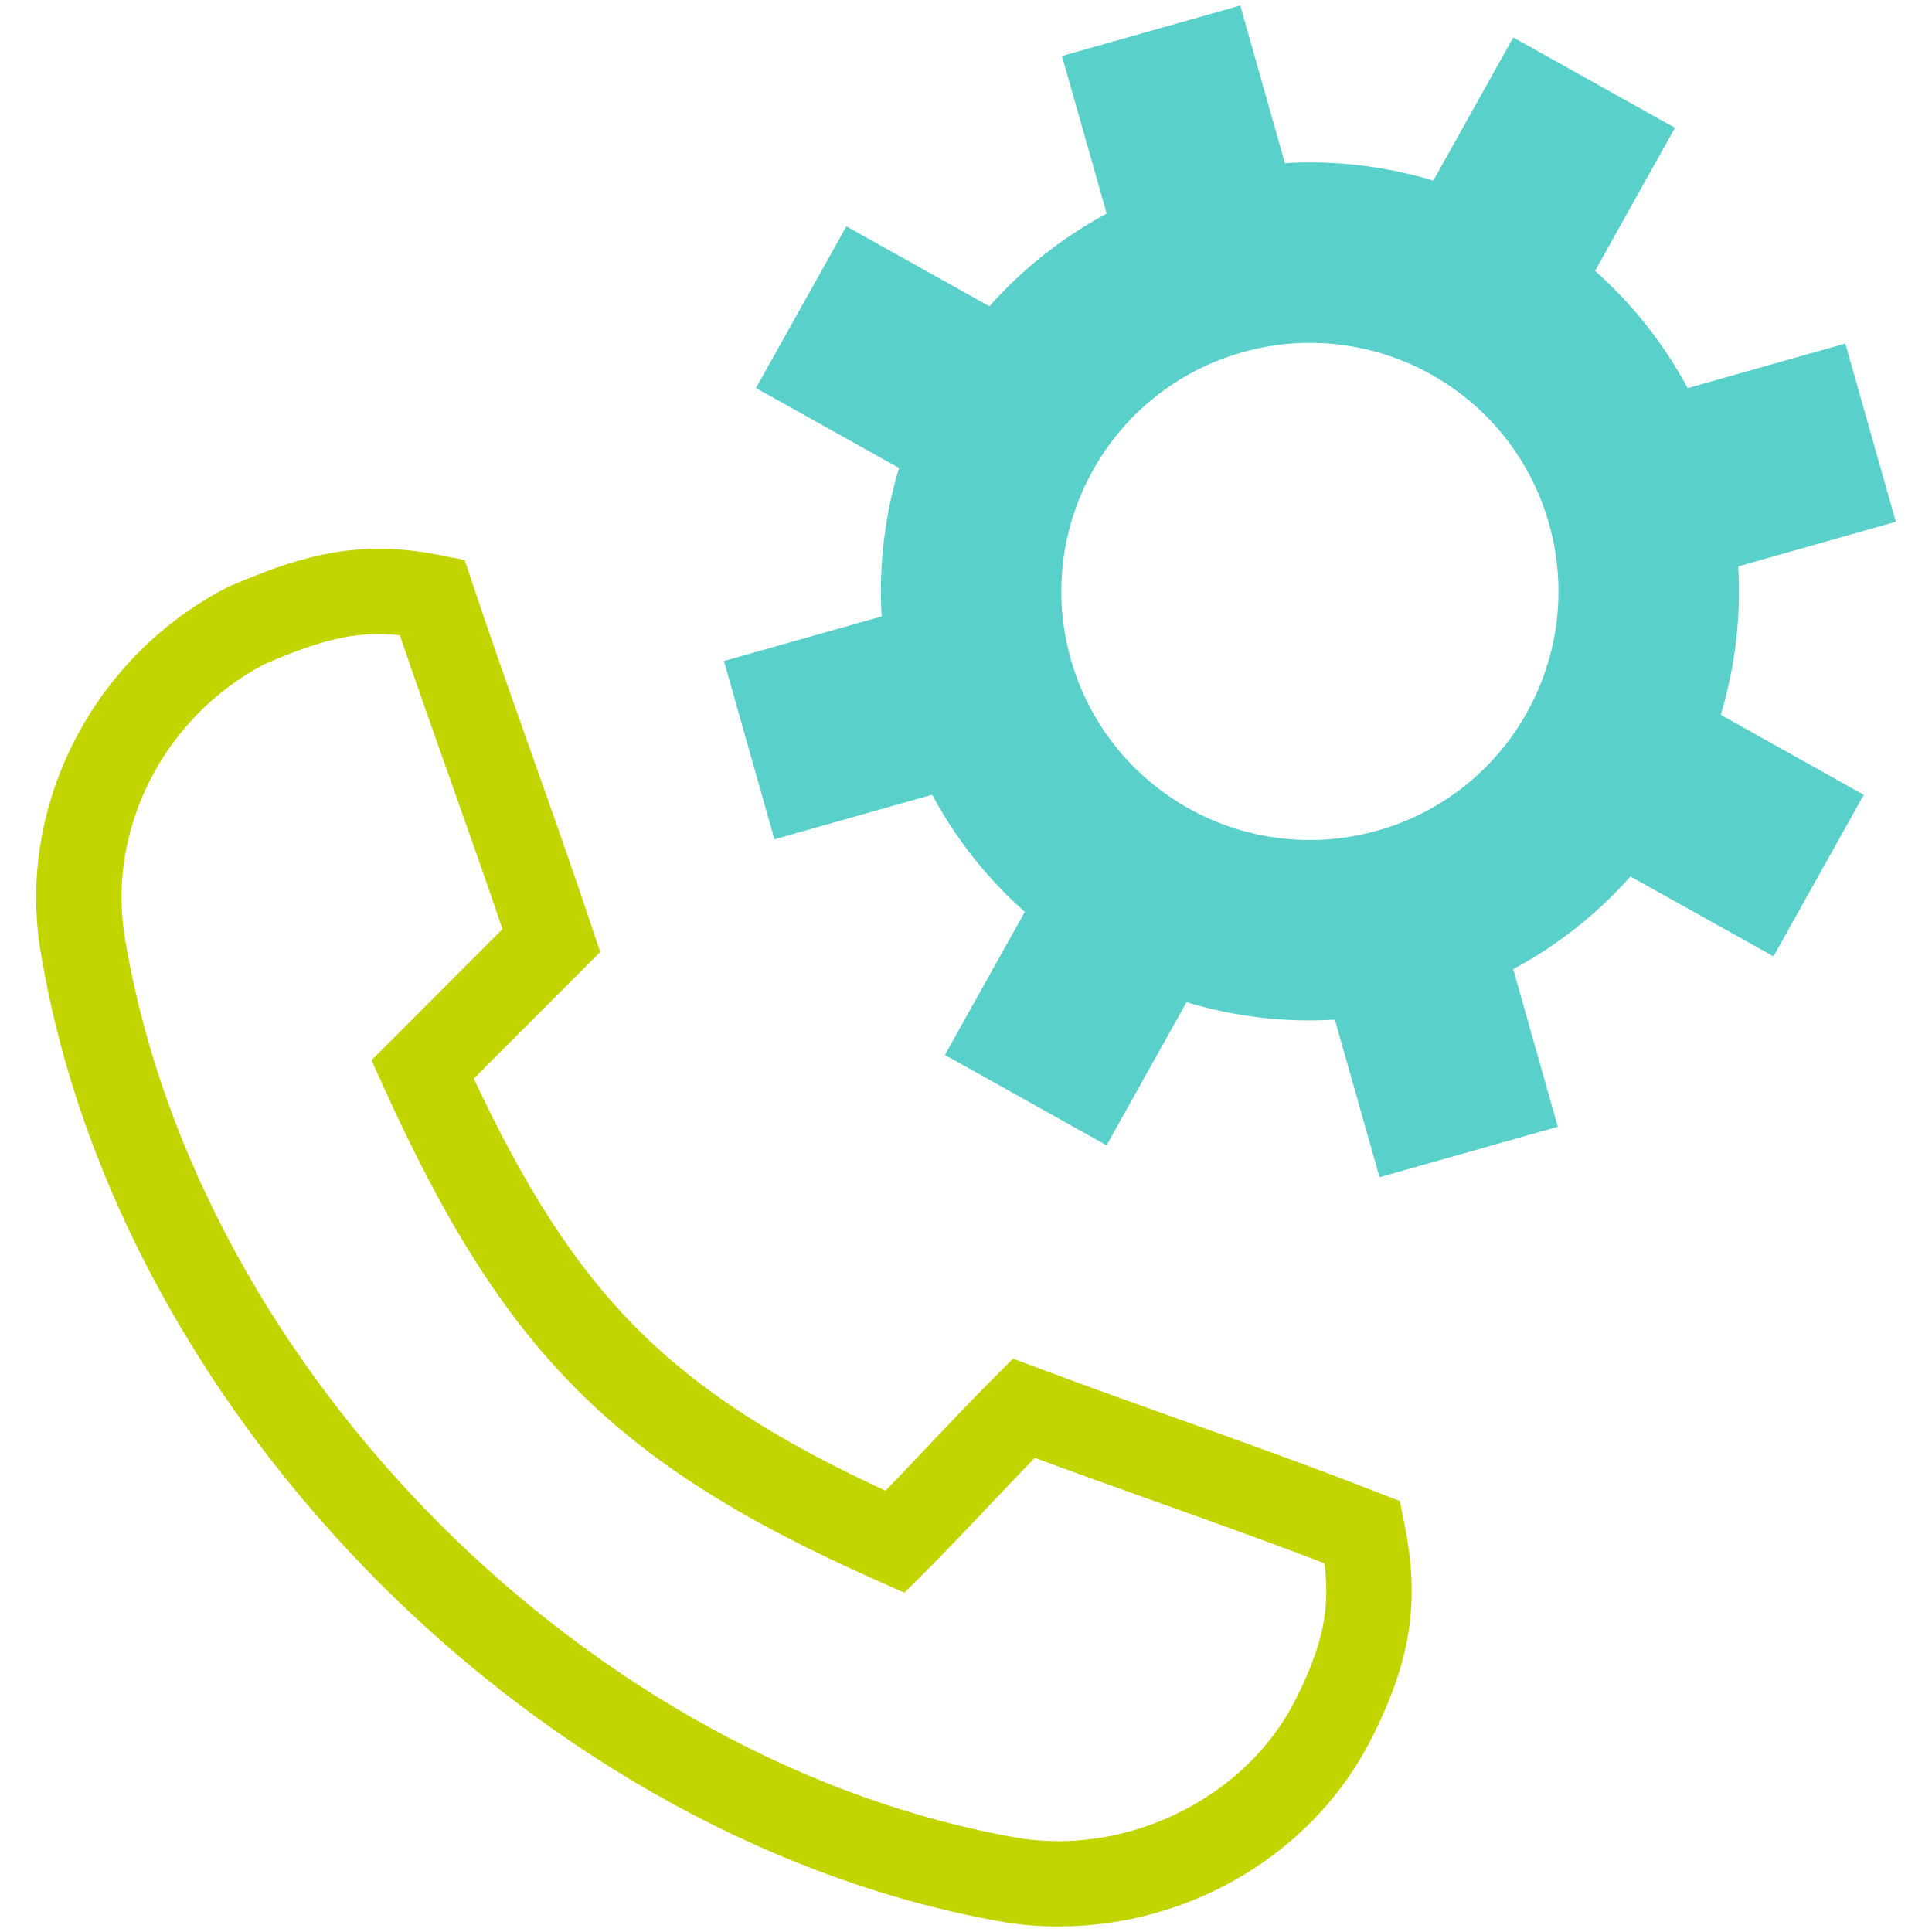
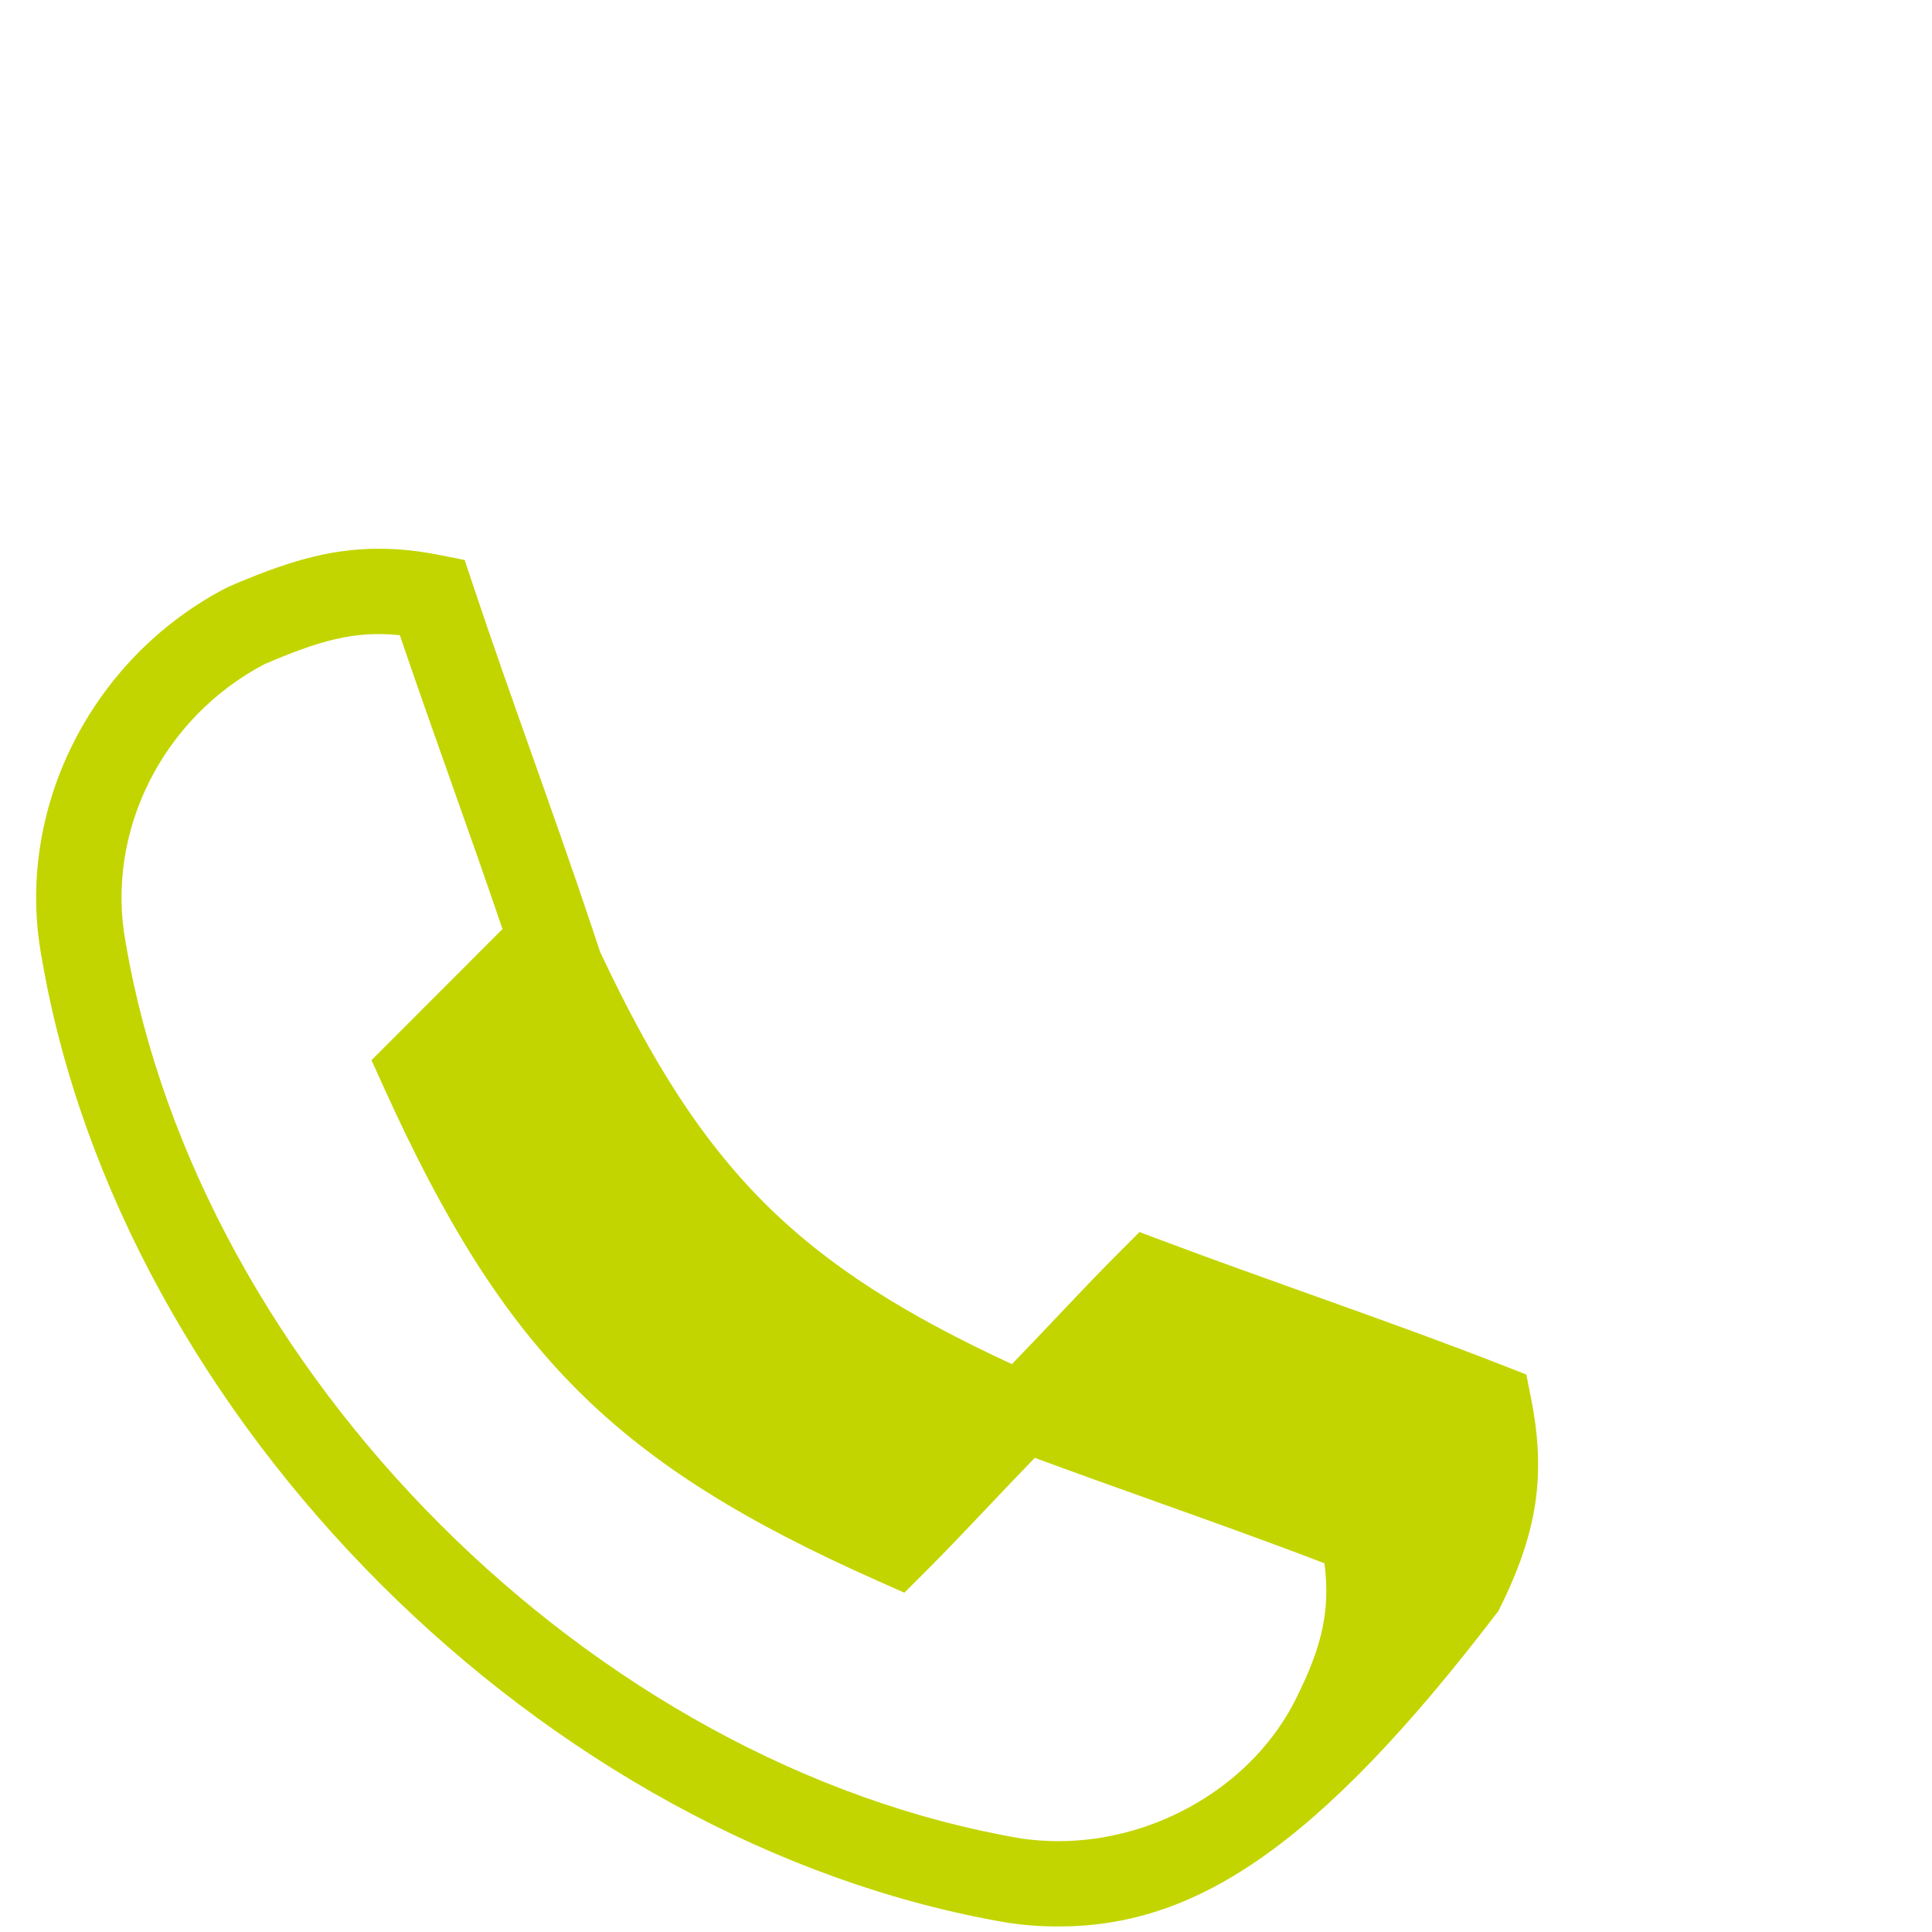
<svg xmlns="http://www.w3.org/2000/svg" version="1.1" id="Calque_1" x="0px" y="0px" width="72px" height="72px" viewBox="0 0 72 72" enable-background="new 0 0 72 72" xml:space="preserve">
  <g>
    <g>
-       <path fill="#C3D500" d="M39.44,71.794c-0.629,0.001-1.26-0.046-1.877-0.137C20.289,68.717,4.486,52.914,1.551,35.675    C0.539,30.212,3.367,24.54,8.434,21.906l0.106-0.05c2.021-0.869,3.659-1.407,5.578-1.407c0.736,0,1.487,0.079,2.294,0.24    l0.905,0.181l0.292,0.876c0.71,2.13,1.465,4.262,2.22,6.392c0.757,2.138,1.514,4.274,2.227,6.409l0.311,0.932l-4.712,4.717    c3.814,8.119,7.354,11.662,15.344,15.357c0.542-0.558,1.083-1.129,1.624-1.701c0.802-0.847,1.604-1.693,2.406-2.495l0.724-0.725    l0.959,0.359c1.802,0.676,3.604,1.32,5.393,1.959c2.397,0.856,4.877,1.743,7.255,2.675l0.81,0.316l0.17,0.853    c0.577,2.894,0.25,5.05-1.208,7.956C48.991,69.028,44.403,71.794,39.44,71.794z M9.85,24.754    c-3.805,2.005-5.929,6.259-5.168,10.365c2.726,16.015,17.387,30.675,33.381,33.397c0.43,0.063,0.904,0.099,1.378,0.099    c3.71-0.001,7.266-2.126,8.846-5.288c0.991-1.977,1.293-3.317,1.072-5.067c-2.059-0.791-4.139-1.534-6.325-2.315    c-1.484-0.53-2.977-1.063-4.471-1.615c-0.544,0.56-1.089,1.135-1.633,1.709c-0.818,0.864-1.636,1.728-2.455,2.545l-0.772,0.771    l-0.997-0.443c-9.787-4.349-13.916-8.477-18.408-18.4l-0.453-1.002l4.881-4.886c-0.613-1.807-1.253-3.615-1.894-5.423    c-0.653-1.844-1.306-3.687-1.931-5.529C13.185,23.493,11.871,23.889,9.85,24.754z" />
+       <path fill="#C3D500" d="M39.44,71.794c-0.629,0.001-1.26-0.046-1.877-0.137C20.289,68.717,4.486,52.914,1.551,35.675    C0.539,30.212,3.367,24.54,8.434,21.906l0.106-0.05c2.021-0.869,3.659-1.407,5.578-1.407c0.736,0,1.487,0.079,2.294,0.24    l0.905,0.181l0.292,0.876c0.71,2.13,1.465,4.262,2.22,6.392c0.757,2.138,1.514,4.274,2.227,6.409l0.311,0.932c3.814,8.119,7.354,11.662,15.344,15.357c0.542-0.558,1.083-1.129,1.624-1.701c0.802-0.847,1.604-1.693,2.406-2.495l0.724-0.725    l0.959,0.359c1.802,0.676,3.604,1.32,5.393,1.959c2.397,0.856,4.877,1.743,7.255,2.675l0.81,0.316l0.17,0.853    c0.577,2.894,0.25,5.05-1.208,7.956C48.991,69.028,44.403,71.794,39.44,71.794z M9.85,24.754    c-3.805,2.005-5.929,6.259-5.168,10.365c2.726,16.015,17.387,30.675,33.381,33.397c0.43,0.063,0.904,0.099,1.378,0.099    c3.71-0.001,7.266-2.126,8.846-5.288c0.991-1.977,1.293-3.317,1.072-5.067c-2.059-0.791-4.139-1.534-6.325-2.315    c-1.484-0.53-2.977-1.063-4.471-1.615c-0.544,0.56-1.089,1.135-1.633,1.709c-0.818,0.864-1.636,1.728-2.455,2.545l-0.772,0.771    l-0.997-0.443c-9.787-4.349-13.916-8.477-18.408-18.4l-0.453-1.002l4.881-4.886c-0.613-1.807-1.253-3.615-1.894-5.423    c-0.653-1.844-1.306-3.687-1.931-5.529C13.185,23.493,11.871,23.889,9.85,24.754z" />
    </g>
-     <path fill="#59D0CA" d="M70.652,19.445l-1.882-6.642l-5.875,1.662c-0.901-1.675-2.073-3.146-3.452-4.371l2.978-5.331l-6.026-3.367   L53.415,6.73c-1.767-0.53-3.635-0.764-5.531-0.65l-1.663-5.874l-6.645,1.881l1.666,5.873c-1.678,0.903-3.146,2.078-4.37,3.454   l-5.331-2.978l-3.369,6.026l5.332,2.979c-0.531,1.764-0.761,3.636-0.647,5.531l-5.878,1.662l1.882,6.645l5.877-1.662   c0.896,1.675,2.077,3.144,3.453,4.367l-2.978,5.331l6.025,3.367l2.979-5.333c1.765,0.534,3.634,0.766,5.53,0.65l1.664,5.873   l6.643-1.882l-1.662-5.873c1.675-0.896,3.145-2.073,4.37-3.452l5.331,2.976l3.365-6.021l-5.331-2.98   c0.531-1.769,0.764-3.635,0.652-5.533L70.652,19.445z M51.34,30.953c-4.922,1.394-10.042-1.467-11.436-6.387   c-1.392-4.923,1.467-10.041,6.39-11.436c4.921-1.394,10.041,1.467,11.433,6.387C59.12,24.44,56.259,29.562,51.34,30.953z" />
  </g>
</svg>